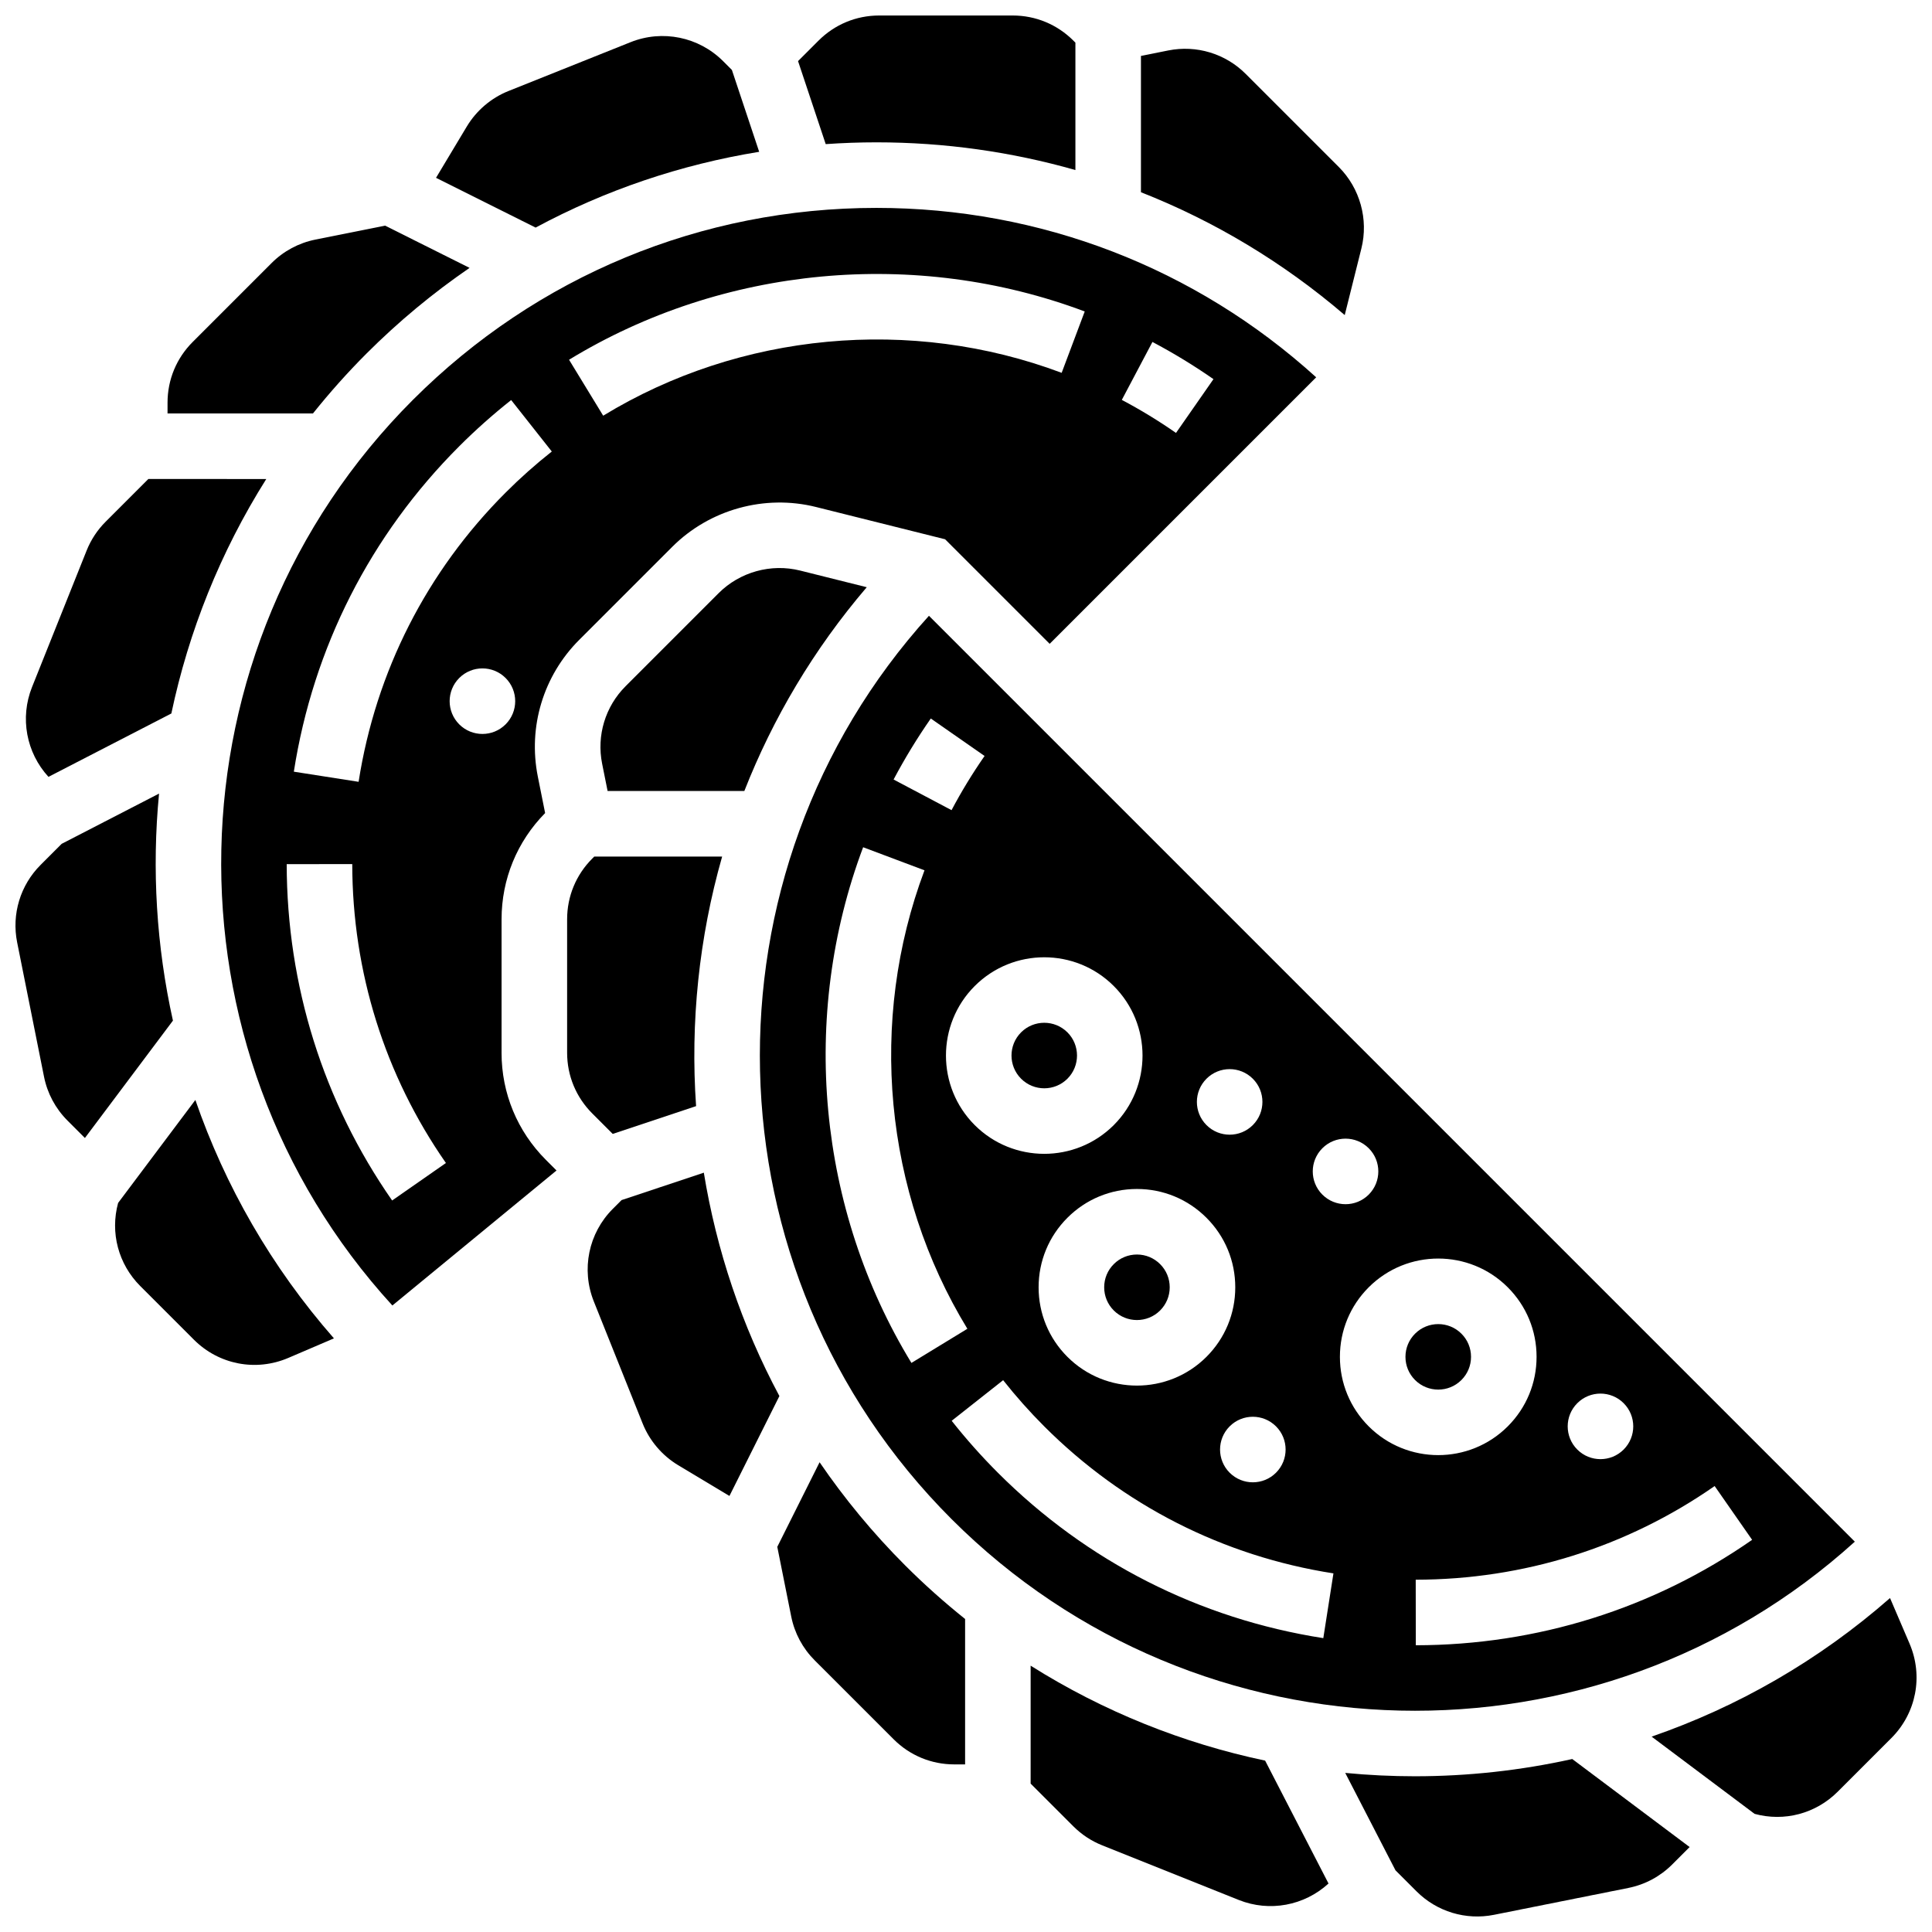
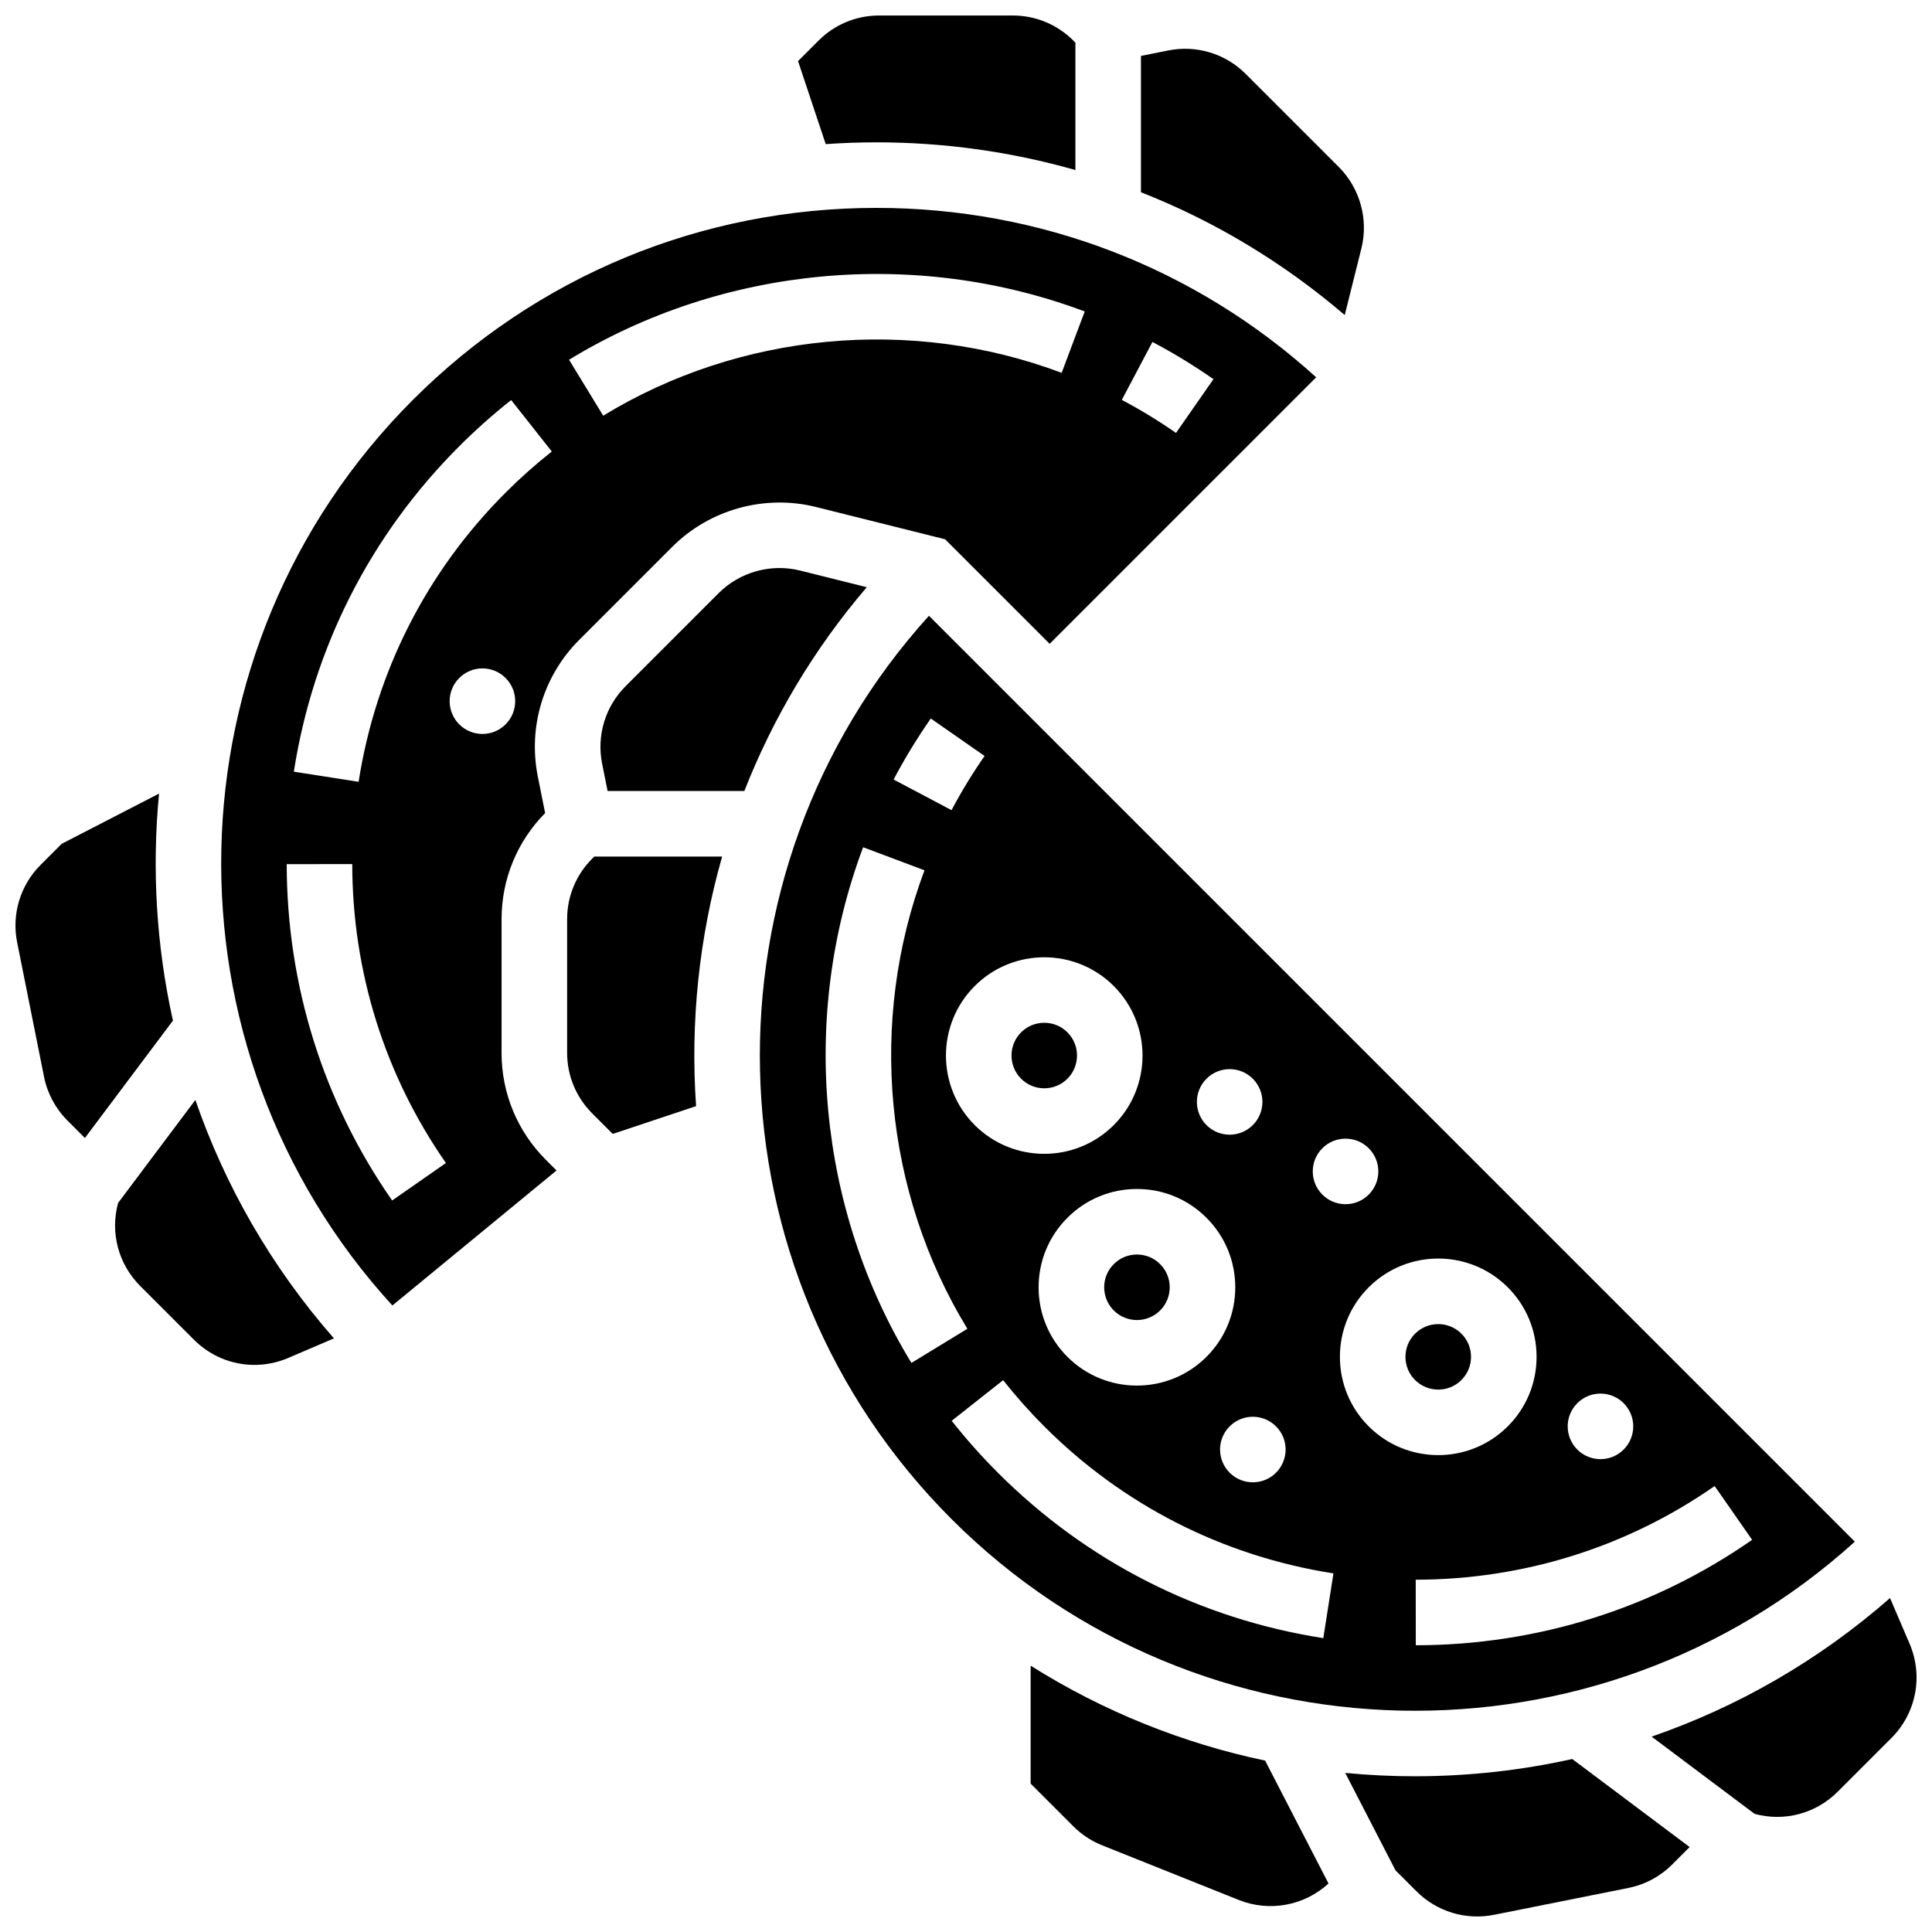
<svg xmlns="http://www.w3.org/2000/svg" width="800px" height="800px" version="1.1" viewBox="144 144 512 512">
  <defs>
    <clipPath id="d">
      <path d="m355 148.09h74v41.906h-74z" />
    </clipPath>
    <clipPath id="c">
      <path d="m148.09 354h41.906v92h-41.906z" />
    </clipPath>
    <clipPath id="b">
      <path d="m581 567h70.902v59h-70.902z" />
    </clipPath>
    <clipPath id="a">
      <path d="m500 610h92v41.902h-92z" />
    </clipPath>
  </defs>
  <g clip-path="url(#d)">
    <path d="m376.26 181.72c18.094 0 35.801 2.512 52.734 7.344v-33.762l-0.535-0.535c-4.297-4.297-10.008-6.66-16.082-6.66h-35.383c-6.074 0-11.785 2.363-16.078 6.66l-5.426 5.426 7.332 22c4.449-0.309 8.934-0.473 13.438-0.473z" />
  </g>
  <path d="m175.3 462.79c-2.141 7.867 0.051 16.203 5.871 22.027l14.215 14.215c6.613 6.613 16.438 8.508 25.039 4.82l12.07-5.172c-16.633-18.973-28.879-40.477-36.723-63.18z" />
-   <path d="m189.41 333.08c4.582-21.723 12.969-42.793 25.156-62.137l-31.25-0.004-11.32 11.32c-2.188 2.188-3.883 4.758-5.035 7.633l-14.473 36.191c-3.258 8.148-1.531 17.371 4.356 23.793z" />
-   <path d="m241.13 237.69c8.48-8.48 17.629-16.055 27.309-22.699l-22.383-11.191-18.457 3.691c-4.418 0.883-8.438 3.035-11.621 6.219l-20.918 20.918c-4.297 4.297-6.66 10.004-6.66 16.078v2.867h38.535c4.391-5.488 9.113-10.797 14.195-15.883z" />
  <path d="m504.78 209.85c1.926-7.703-0.367-15.98-5.984-21.594l-24.66-24.66c-5.387-5.391-13.062-7.719-20.539-6.223l-7.234 1.449v36.121c19.531 7.691 37.758 18.633 54.004 32.555z" />
-   <path d="m345.19 184.23-7.231-21.695-2.324-2.324c-6.441-6.441-16.07-8.414-24.527-5.035l-32.348 12.941c-4.59 1.832-8.512 5.18-11.055 9.414l-8.152 13.59 26.387 13.191c18.438-9.914 38.41-16.695 59.25-20.082z" />
  <path d="m531.29 509.72c1.641-1.641 2.547-3.82 2.547-6.141s-0.902-4.5-2.547-6.141c-1.695-1.695-3.918-2.539-6.141-2.539-2.227 0-4.449 0.848-6.141 2.539-1.641 1.641-2.547 3.824-2.547 6.141 0 2.32 0.902 4.5 2.543 6.141 3.391 3.387 8.902 3.387 12.285 0z" />
  <path d="m451.44 491.29c1.641-1.641 2.547-3.82 2.547-6.141 0-2.32-0.902-4.5-2.543-6.141-1.641-1.641-3.824-2.547-6.141-2.547-2.32 0-4.5 0.902-6.141 2.543-1.641 1.641-2.543 3.82-2.543 6.141 0 2.32 0.902 4.5 2.543 6.141 3.379 3.387 8.891 3.387 12.277 0.004z" />
  <path d="m426.88 429.87c3.387-3.387 3.387-8.898 0-12.285-3.387-3.383-8.898-3.387-12.281 0-3.387 3.387-3.387 8.898 0 12.281 3.383 3.394 8.895 3.391 12.281 0.004z" />
  <path d="m334.45 301.19-24.66 24.66c-5.387 5.387-7.715 13.066-6.219 20.539l1.449 7.234h36.238c7.57-19.273 18.379-37.562 32.441-54.004l-17.652-4.414c-7.703-1.926-15.98 0.367-21.598 5.984z" />
  <path d="m635.55 552.56-245.37-245.37c-61.68 68.102-59.684 173.71 5.988 239.38 65.676 65.672 171.28 67.668 239.38 5.988zm-140.86 25.566c-32.879-5.137-62.699-20.293-86.242-43.84-4.344-4.344-8.461-8.973-12.242-13.762l13.637-10.762c3.363 4.258 7.027 8.379 10.891 12.242 20.922 20.922 47.422 34.395 76.641 38.957zm-75.449-92.977c0-6.961 2.711-13.504 7.633-18.426s11.465-7.633 18.426-7.633c6.961 0 13.504 2.711 18.426 7.633 4.922 4.922 7.633 11.465 7.633 18.426 0 6.961-2.711 13.504-7.633 18.426-5.078 5.078-11.754 7.621-18.426 7.621s-13.344-2.539-18.426-7.621c-4.922-4.922-7.633-11.465-7.633-18.426zm189.09 66.922c-26.18 18.238-57 27.898-89.129 27.941l-0.023-17.371c28.566-0.035 55.961-8.617 79.219-24.824zm-46.332-36.211c3.391-3.391 8.891-3.391 12.285 0s3.391 8.891 0 12.285c-3.391 3.391-8.891 3.391-12.285 0-3.391-3.394-3.391-8.895 0-12.285zm-18.426-30.711c4.922 4.922 7.633 11.465 7.633 18.426 0 6.961-2.711 13.504-7.633 18.426-5.078 5.078-11.754 7.621-18.426 7.621s-13.344-2.539-18.426-7.621c-4.922-4.922-7.633-11.465-7.633-18.426 0-6.961 2.711-13.504 7.633-18.426 10.16-10.16 26.691-10.16 36.852 0zm-49.133-36.852c3.391-3.391 8.891-3.391 12.285 0 3.394 3.391 3.391 8.891 0 12.285-3.391 3.391-8.891 3.391-12.285 0s-3.394-8.891 0-12.285zm-12.285 85.988c-3.391 3.391-8.891 3.391-12.285 0-3.391-3.391-3.391-8.891 0-12.285 3.391-3.391 8.891-3.391 12.285 0 3.394 3.391 3.391 8.895 0 12.285zm-18.426-104.41c3.391-3.391 8.891-3.391 12.281 0 3.391 3.391 3.391 8.891 0 12.285-3.391 3.391-8.891 3.391-12.281 0-3.391-3.394-3.391-8.891 0-12.285zm-24.57-24.566c10.16 10.16 10.16 26.691 0 36.852-5.082 5.078-11.754 7.617-18.426 7.617s-13.344-2.539-18.426-7.617c-10.16-10.16-10.16-26.691 0-36.852 10.164-10.16 26.695-10.16 36.852 0zm-48.492-70.898 14.254 9.93c-3.199 4.594-6.144 9.426-8.754 14.359l-15.359-8.121c2.941-5.555 6.258-10.996 9.859-16.168zm-17.93 34.117 16.262 6.113c-14.98 39.867-10.734 85.285 11.363 121.5l-14.828 9.047c-24.863-40.742-29.645-91.832-12.797-136.66z" />
  <g clip-path="url(#c)">
    <path d="m186.15 354.31-25.812 13.316-5.574 5.578c-5.391 5.387-7.715 13.066-6.219 20.539l7.121 35.598c0.883 4.418 3.035 8.434 6.219 11.621l4.617 4.617 23.328-31.105c-4.391-19.766-5.617-40.09-3.68-60.164z" />
  </g>
  <path d="m276.92 423v-35.383c0-10.613 4.102-20.594 11.543-28.148l-1.934-9.668c-2.637-13.18 1.465-26.727 10.969-36.23l24.66-24.66c9.906-9.906 24.504-13.949 38.094-10.551l34.207 8.551 27.711 27.711 70.633-70.633c-31.996-29.016-73.051-44.895-116.55-44.895-46.402 0-90.027 18.07-122.84 50.883-65.871 65.871-67.672 171.91-5.43 239.99l43.5-35.777-2.82-2.82c-7.57-7.578-11.746-17.652-11.746-28.367zm172.49-188.38c5.559 2.938 11 6.254 16.172 9.855l-9.93 14.254c-4.59-3.199-9.422-6.144-14.359-8.754zm-17.945-8.078-6.113 16.262c-39.867-14.984-85.285-10.738-121.5 11.359l-9.047-14.828c40.746-24.859 91.832-29.637 136.66-12.793zm-165.76 35.719c4.34-4.34 8.969-8.457 13.762-12.242l10.766 13.637c-4.262 3.363-8.383 7.027-12.242 10.891-20.922 20.922-34.395 47.422-38.957 76.641l-17.164-2.684c5.133-32.879 20.293-62.703 43.836-86.242zm-17.785 199.88c-18.238-26.18-27.898-57-27.941-89.129l17.371-0.023c0.035 28.566 8.617 55.961 24.824 79.219zm17.785-126.18c-3.391-3.391-3.391-8.891 0-12.285 3.391-3.391 8.891-3.391 12.285 0 3.391 3.391 3.391 8.891 0 12.285-3.394 3.391-8.895 3.391-12.285 0z" />
  <path d="m306.38 444.5 22.09-7.363c-1.547-22.191 0.762-44.605 6.906-66.141h-33.887l-0.535 0.535c-4.297 4.297-6.66 10.008-6.66 16.078v35.383c0 6.074 2.367 11.785 6.66 16.078z" />
-   <path d="m330.52 454.77-21.797 7.266-2.324 2.324c-6.441 6.441-8.414 16.066-5.035 24.527l12.941 32.348c1.832 4.586 5.18 8.512 9.414 11.055l13.59 8.152 13.238-26.473c-10.008-18.703-16.684-38.727-20.027-59.199z" />
-   <path d="m361.2 531.51-11.211 22.418 3.691 18.457c0.883 4.418 3.035 8.438 6.219 11.621l20.922 20.918c4.293 4.297 10.004 6.66 16.078 6.66h2.863v-38.535c-5.488-4.391-10.797-9.113-15.883-14.199-8.543-8.543-16.094-17.707-22.68-27.34z" />
  <g clip-path="url(#b)">
    <path d="m650.05 579.57-5.172-12.07c-18.973 16.633-40.477 28.879-63.18 36.723l27.289 20.469c7.867 2.144 16.203-0.051 22.027-5.871l14.215-14.215c6.609-6.613 8.504-16.438 4.82-25.035z" />
  </g>
  <path d="m417.13 585.42v31.254l11.32 11.32c2.191 2.188 4.758 3.883 7.637 5.035l36.188 14.477c8.148 3.258 17.371 1.531 23.797-4.356l-16.801-32.57c-21.723-4.586-42.793-12.969-62.141-25.16z" />
  <g clip-path="url(#a)">
    <path d="m519 614.73c-6.176 0-12.348-0.297-18.5-0.891l13.316 25.812 5.578 5.574c5.387 5.387 13.062 7.711 20.539 6.219l35.598-7.121c4.418-0.883 8.434-3.035 11.621-6.219l4.617-4.617-31.105-23.328c-13.711 3.043-27.688 4.57-41.664 4.57z" />
  </g>
</svg>